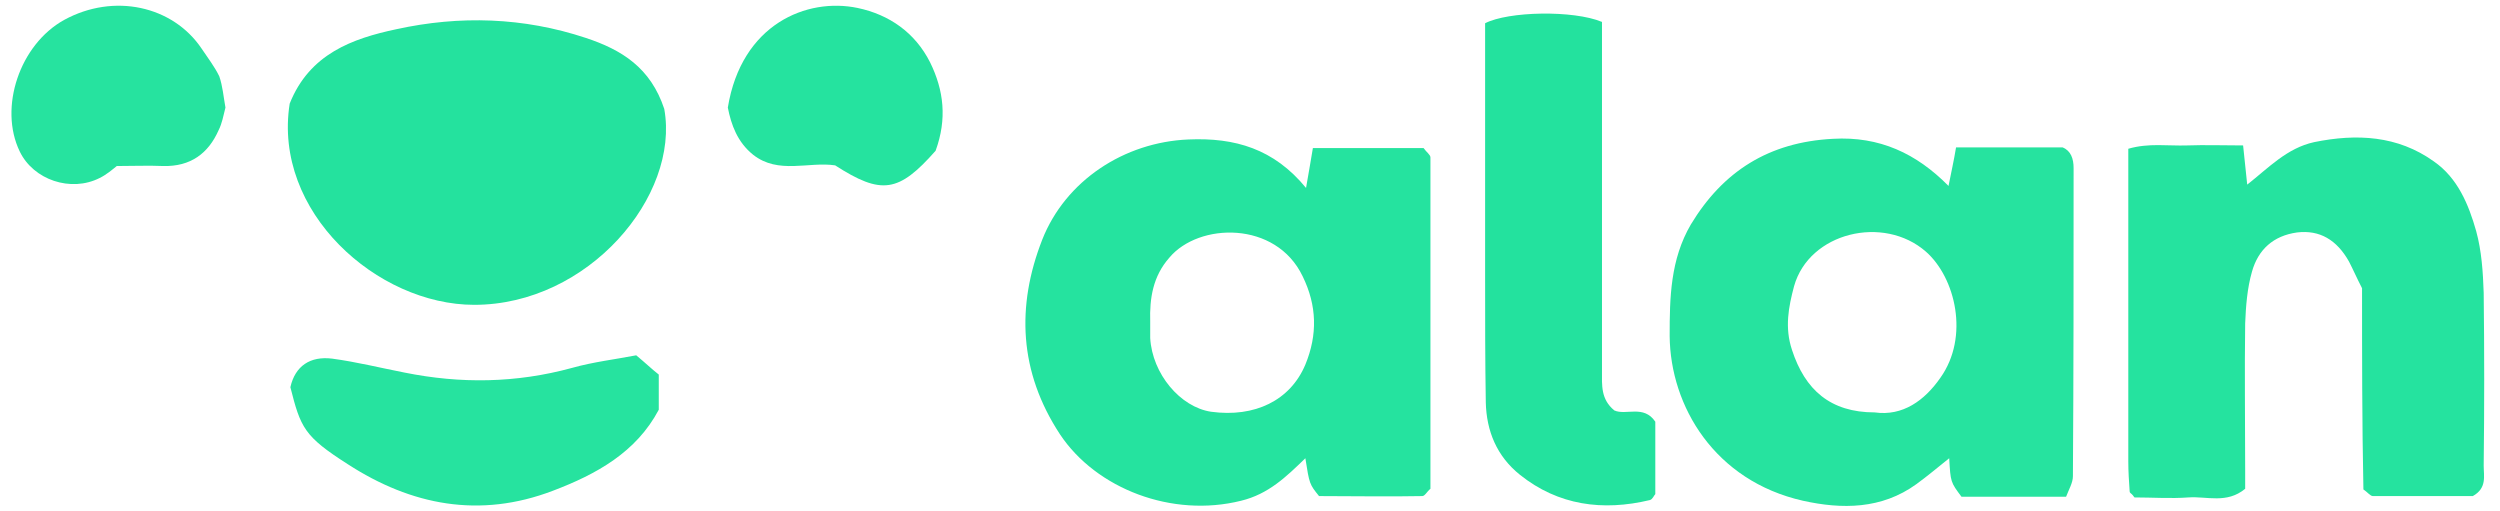
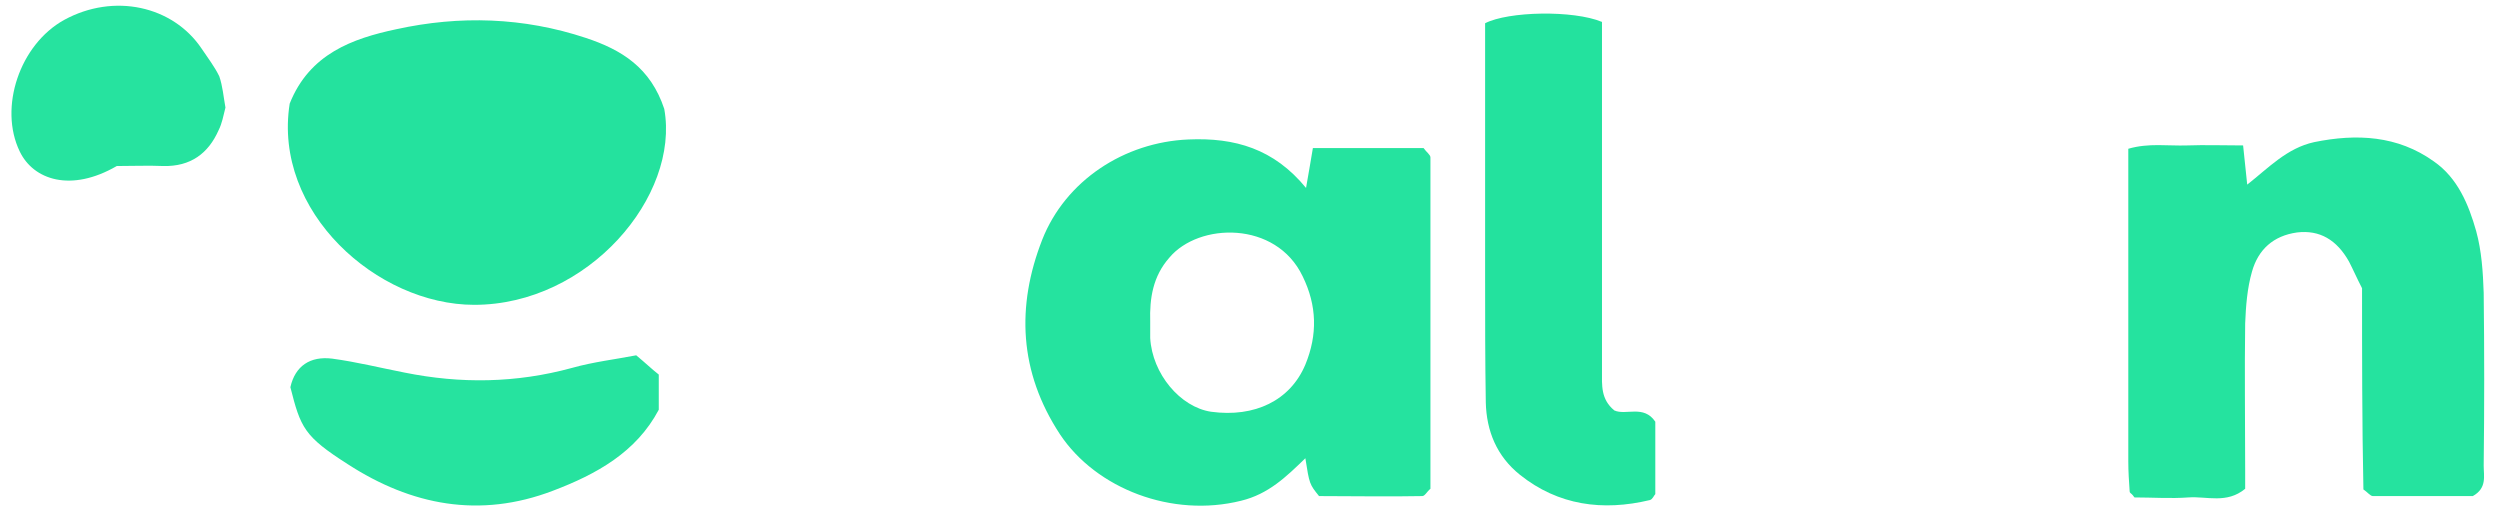
<svg xmlns="http://www.w3.org/2000/svg" width="132" height="27" viewBox="0 0 132 27" fill="none">
  <g clip-path="url(#clip0_2412_10741)">
    <path d="M68.959 9.923C69.103 9.082 69.212 8.486 69.32 7.819C71.377 7.819 73.29 7.819 75.166 7.819C75.311 8.03 75.527 8.17 75.527 8.31C75.527 14.131 75.527 19.987 75.527 25.808C75.347 25.948 75.238 26.193 75.094 26.193C73.29 26.229 71.521 26.193 69.645 26.193C69.139 25.562 69.139 25.562 68.923 24.195C67.912 25.177 66.974 26.088 65.531 26.439C61.886 27.351 57.88 25.808 55.967 22.932C53.802 19.636 53.658 16.165 55.029 12.658C56.256 9.538 59.36 7.504 62.752 7.364C65.206 7.258 67.263 7.854 68.959 9.923ZM60.731 16.971C60.731 17.252 60.731 17.567 60.731 17.848C60.839 19.741 62.319 21.495 63.943 21.74C66.252 22.056 68.129 21.144 68.923 19.251C69.573 17.673 69.537 16.13 68.779 14.587C67.371 11.642 63.293 11.747 61.741 13.605C60.875 14.587 60.695 15.744 60.731 16.971Z" fill="#25E39F" />
-     <path d="M102.882 9.818C103.027 9.082 103.171 8.451 103.279 7.784C105.264 7.784 107.068 7.784 108.909 7.784C109.342 7.96 109.486 8.38 109.486 8.871C109.486 14.306 109.486 19.741 109.45 25.142C109.45 25.492 109.234 25.843 109.089 26.229C107.141 26.229 105.372 26.229 103.568 26.229C102.99 25.457 102.99 25.457 102.918 24.195C102.305 24.686 101.763 25.142 101.186 25.562C99.346 26.895 97.252 26.895 95.195 26.439C90.54 25.387 88.194 21.46 88.158 17.743C88.158 15.709 88.194 13.71 89.277 11.852C90.973 9.047 93.391 7.504 96.783 7.329C99.237 7.188 101.186 8.1 102.882 9.818ZM98.985 21.775C100.464 21.986 101.619 21.144 102.449 19.952C104.001 17.778 103.243 14.657 101.691 13.29C99.454 11.326 95.52 12.273 94.726 15.113C94.438 16.2 94.221 17.287 94.618 18.479C95.304 20.583 96.639 21.775 98.985 21.775Z" fill="#26E39F" />
    <path d="M124.716 15.218C124.427 14.657 124.247 14.236 124.03 13.816C123.38 12.658 122.478 12.132 121.287 12.273C120.024 12.448 119.23 13.184 118.905 14.341C118.653 15.218 118.581 16.165 118.545 17.077C118.509 19.636 118.545 22.231 118.545 24.791C118.545 25.142 118.545 25.492 118.545 25.808C117.57 26.614 116.524 26.194 115.549 26.264C114.611 26.334 113.637 26.264 112.698 26.264C112.626 26.158 112.59 26.123 112.554 26.088C112.518 26.053 112.446 26.018 112.446 25.948C112.41 25.422 112.374 24.896 112.374 24.37C112.374 18.9 112.374 13.395 112.374 7.855C113.456 7.539 114.467 7.714 115.477 7.679C116.415 7.644 117.39 7.679 118.436 7.679C118.509 8.416 118.581 9.047 118.653 9.748C119.772 8.871 120.746 7.819 122.19 7.504C124.427 7.048 126.592 7.153 128.505 8.521C129.768 9.397 130.345 10.8 130.742 12.203C131.031 13.255 131.103 14.377 131.139 15.464C131.175 18.514 131.175 21.53 131.139 24.581C131.139 25.142 131.32 25.773 130.562 26.194C128.866 26.194 127.061 26.194 125.293 26.194C125.149 26.194 125.004 25.983 124.788 25.843C124.716 22.301 124.716 18.69 124.716 15.218Z" fill="#25E39F" />
    <path d="M15.296 5.47C16.343 2.84 18.616 2.034 20.926 1.543C24.282 0.807 27.638 0.912 30.922 1.999C32.835 2.63 34.351 3.577 35.073 5.751C35.903 10.344 31.067 16.095 25.04 16.095C19.916 16.095 14.394 11.186 15.296 5.47Z" fill="#24E29E" />
    <path d="M84.585 1.157C84.585 3.226 84.585 5.19 84.585 7.153C84.585 11.291 84.585 15.428 84.585 19.566C84.585 20.338 84.513 21.074 85.235 21.67C85.848 21.951 86.787 21.355 87.4 22.266C87.4 23.458 87.4 24.721 87.4 26.088C87.328 26.158 87.256 26.369 87.111 26.404C84.621 27 82.275 26.684 80.255 25.071C79.028 24.09 78.486 22.757 78.45 21.249C78.414 19.04 78.414 16.831 78.414 14.587C78.414 10.695 78.414 6.767 78.414 2.875C78.414 2.314 78.414 1.718 78.414 1.227C79.641 0.596 83.069 0.526 84.585 1.157Z" fill="#23E29E" />
    <path d="M15.332 20.443C15.585 19.321 16.379 18.795 17.533 18.935C18.833 19.11 20.096 19.426 21.359 19.672C24.318 20.268 27.241 20.233 30.2 19.426C31.319 19.11 32.51 18.97 33.593 18.76C34.098 19.18 34.423 19.496 34.783 19.777C34.783 20.408 34.783 21.004 34.783 21.635C33.593 23.879 31.5 25.036 29.19 25.913C25.328 27.386 21.72 26.684 18.363 24.51C16.054 23.038 15.873 22.582 15.332 20.443Z" fill="#26E39F" />
-     <path d="M11.904 5.68C11.796 6.101 11.723 6.522 11.543 6.873C11.002 8.1 10.063 8.801 8.62 8.766C7.826 8.731 7.068 8.766 6.166 8.766C5.949 8.941 5.625 9.222 5.264 9.397C3.748 10.169 1.763 9.502 1.041 7.995C-0.077 5.68 1.041 2.349 3.387 1.052C6.021 -0.386 9.125 0.315 10.641 2.56C10.966 3.051 11.326 3.506 11.579 4.032C11.759 4.558 11.796 5.084 11.904 5.68Z" fill="#26E39F" />
-     <path d="M49.4 7.96C47.451 10.169 46.549 10.309 44.095 8.731C42.687 8.521 41.099 9.222 39.764 8.17C38.934 7.504 38.609 6.592 38.429 5.681C39.151 1.262 42.615 -0.14 45.285 0.421C46.946 0.771 48.317 1.718 49.111 3.296C49.833 4.769 50.013 6.277 49.4 7.96Z" fill="#25E39F" />
+     <path d="M11.904 5.68C11.796 6.101 11.723 6.522 11.543 6.873C11.002 8.1 10.063 8.801 8.62 8.766C7.826 8.731 7.068 8.766 6.166 8.766C3.748 10.169 1.763 9.502 1.041 7.995C-0.077 5.68 1.041 2.349 3.387 1.052C6.021 -0.386 9.125 0.315 10.641 2.56C10.966 3.051 11.326 3.506 11.579 4.032C11.759 4.558 11.796 5.084 11.904 5.68Z" fill="#26E39F" />
  </g>
  <defs>
    <clipPath id="clip0_2412_10741">
      <rect width="131" height="27" fill="white" transform="translate(0.5)" />
    </clipPath>
  </defs>
</svg>